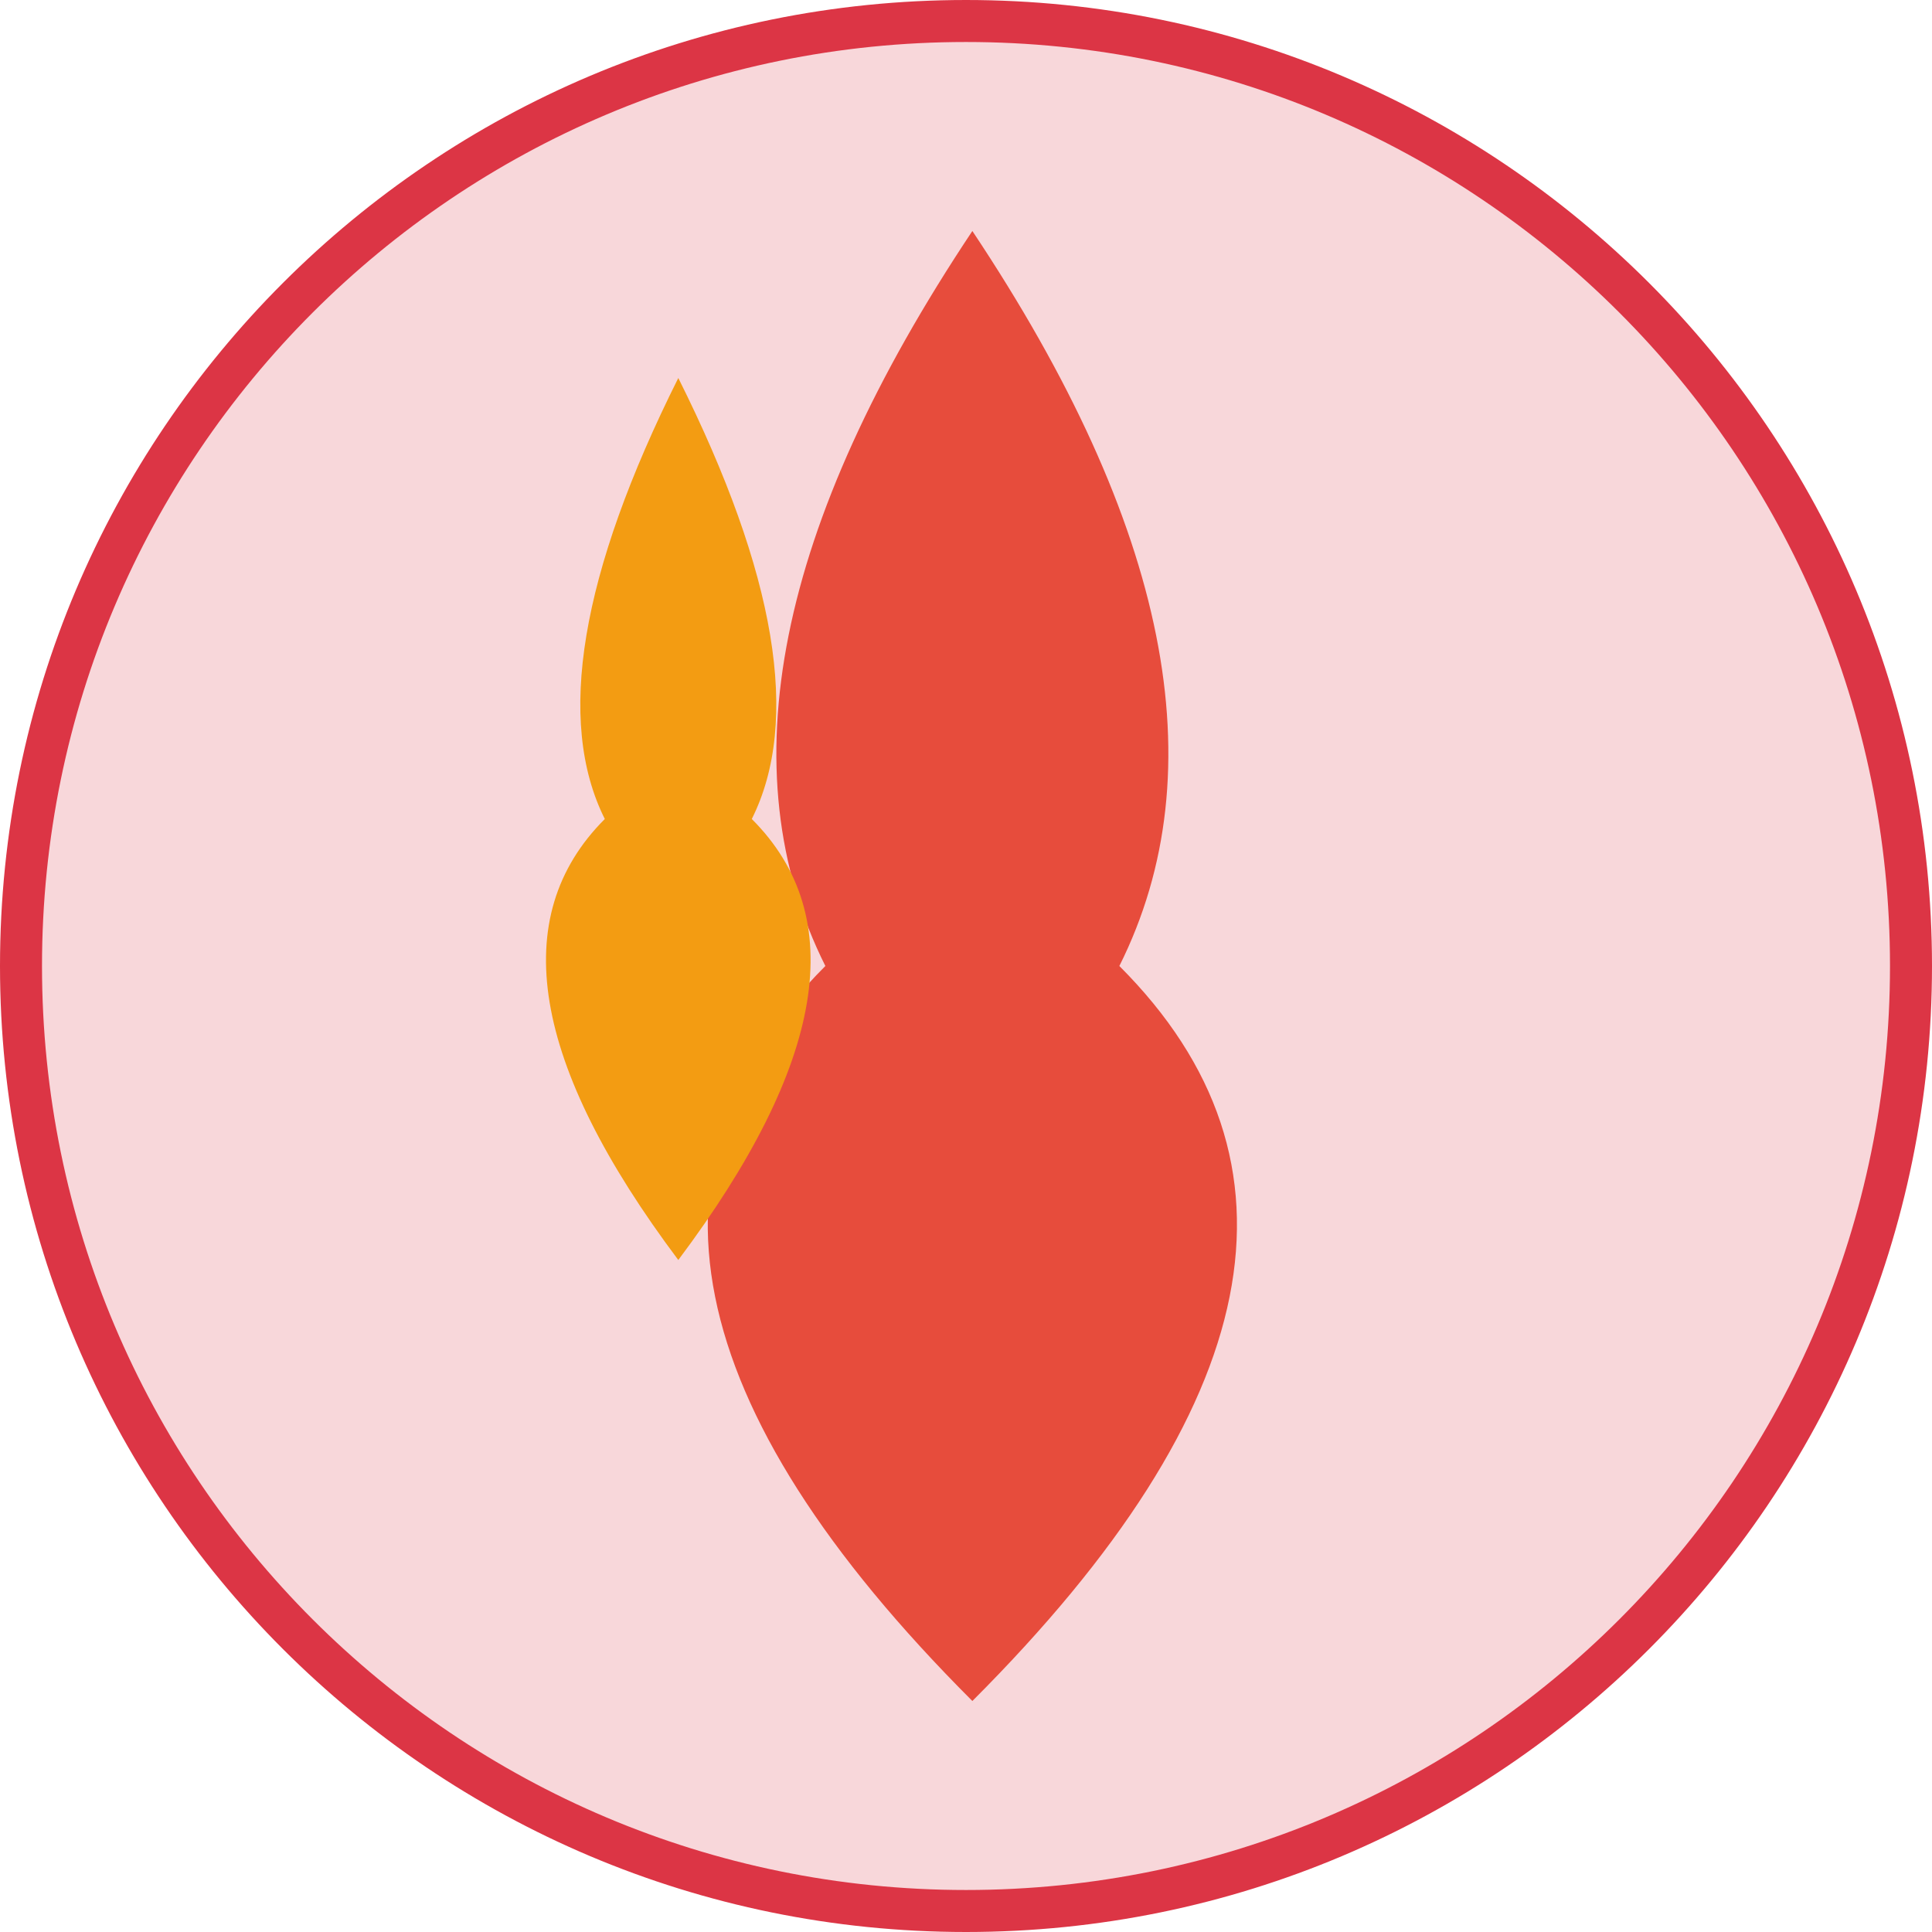
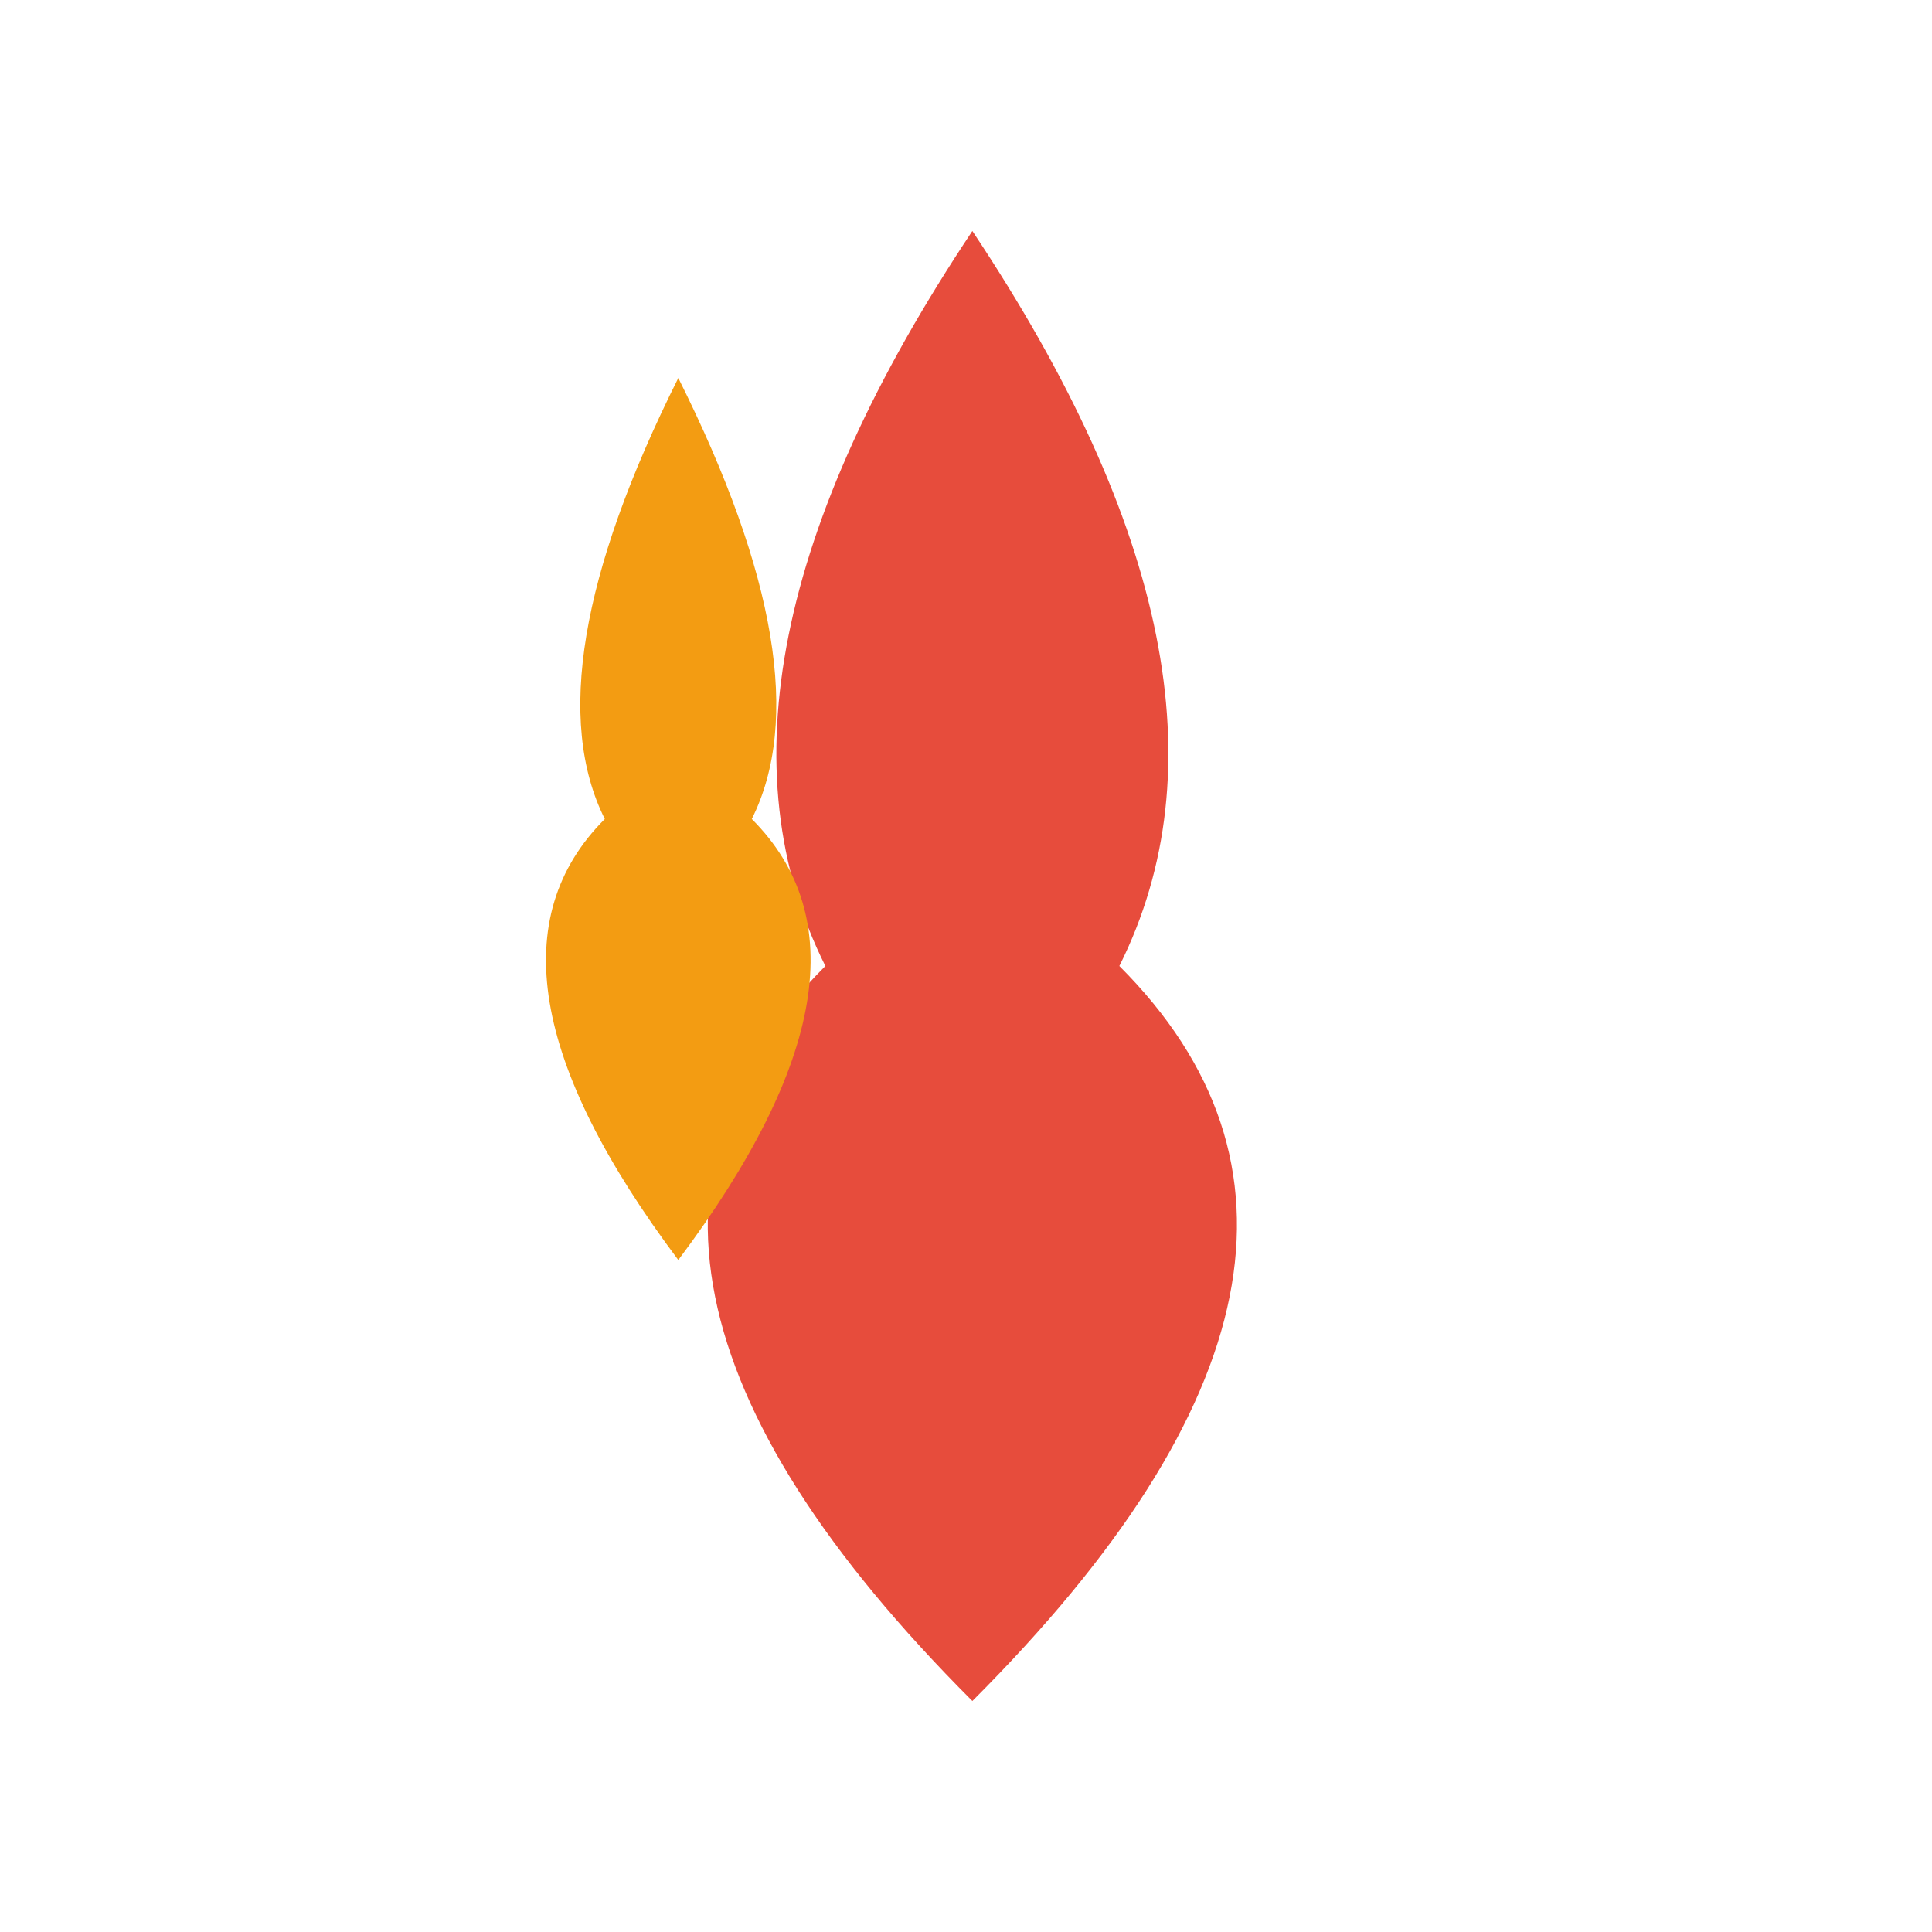
<svg xmlns="http://www.w3.org/2000/svg" width="92" height="92" viewBox="0 0 92 92" fill="none">
-   <path d="M46 91C70.853 91 91 70.853 91 46C91 21.147 70.853 1 46 1C21.147 1 1 21.147 1 46C1 70.853 21.147 91 46 91Z" fill="#F8D7DA" stroke="#DC3545" stroke-width="2" />
  <path d="M46.303 11C55.636 25 57.97 36.667 53.303 46C62.636 55.333 60.303 67 46.303 81C32.303 67 29.97 55.333 39.303 46C34.636 36.667 36.97 25 46.303 11Z" fill="#E74C3C" />
  <path d="M32.3 18C36.967 27.333 38.133 34.333 35.8 39C40.467 43.667 39.3 50.667 32.3 60C25.3 50.667 24.133 43.667 28.8 39C26.467 34.333 27.633 27.333 32.3 18Z" fill="#F39C12" />
</svg>